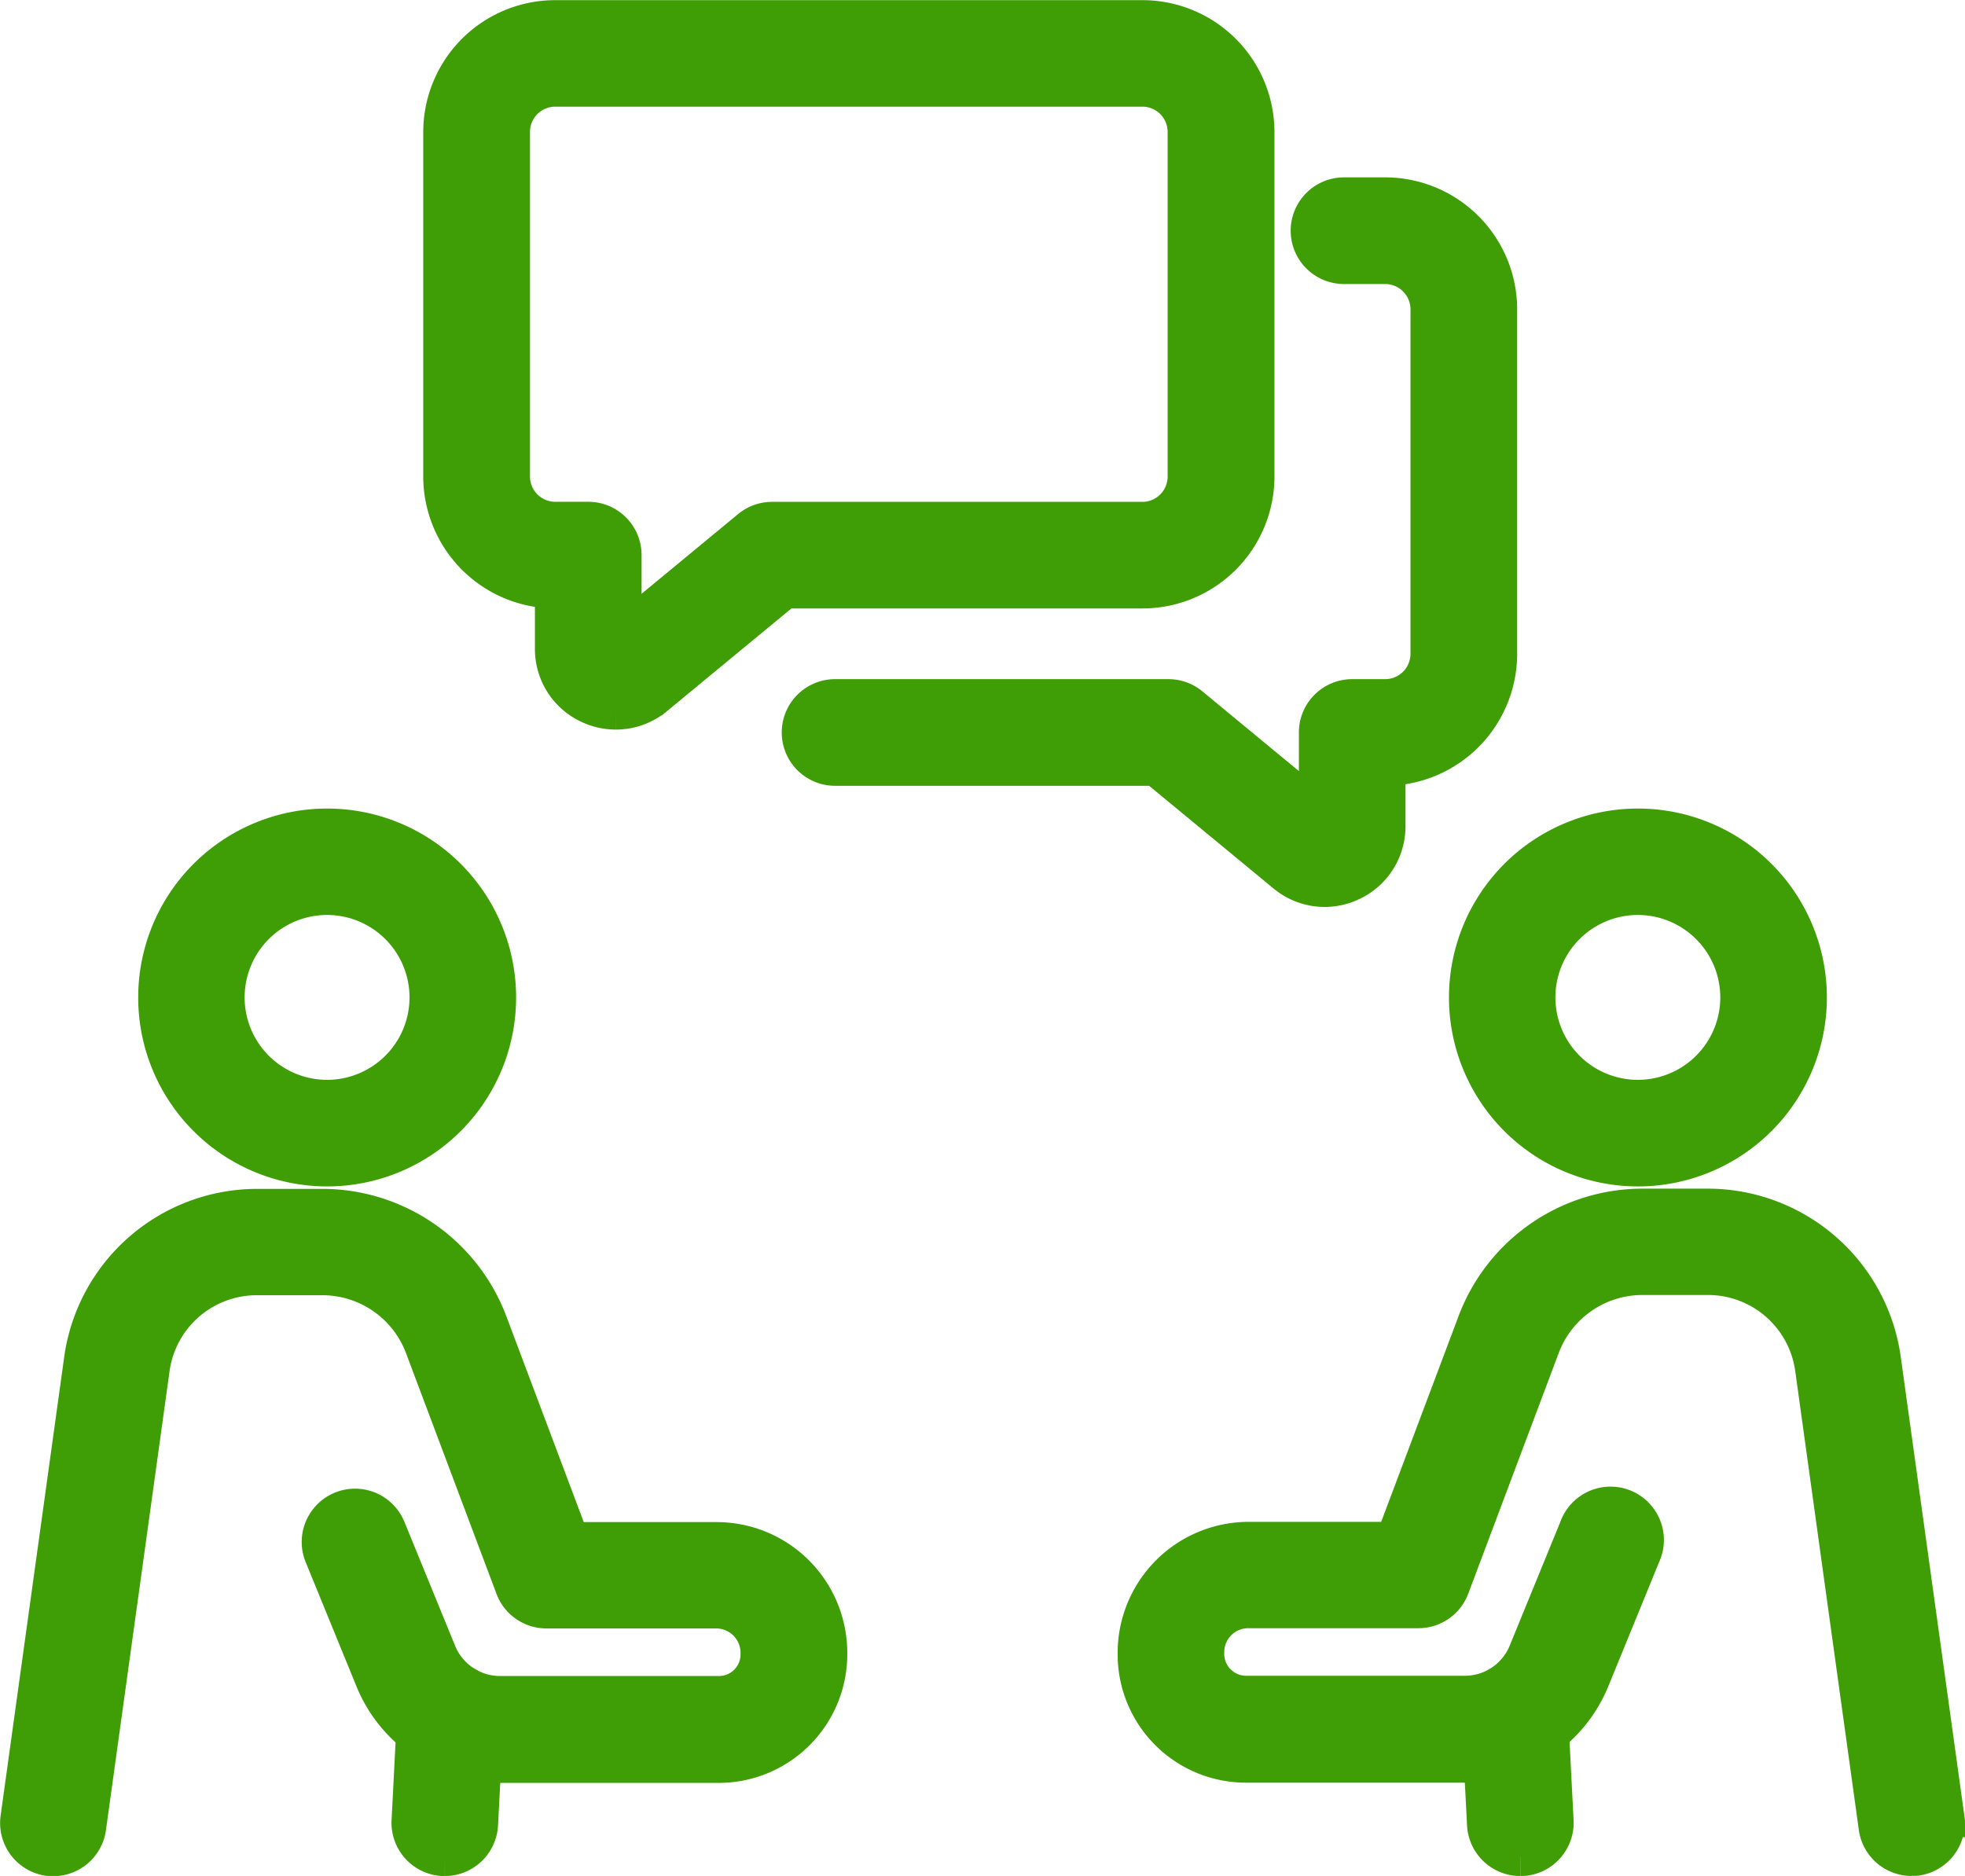
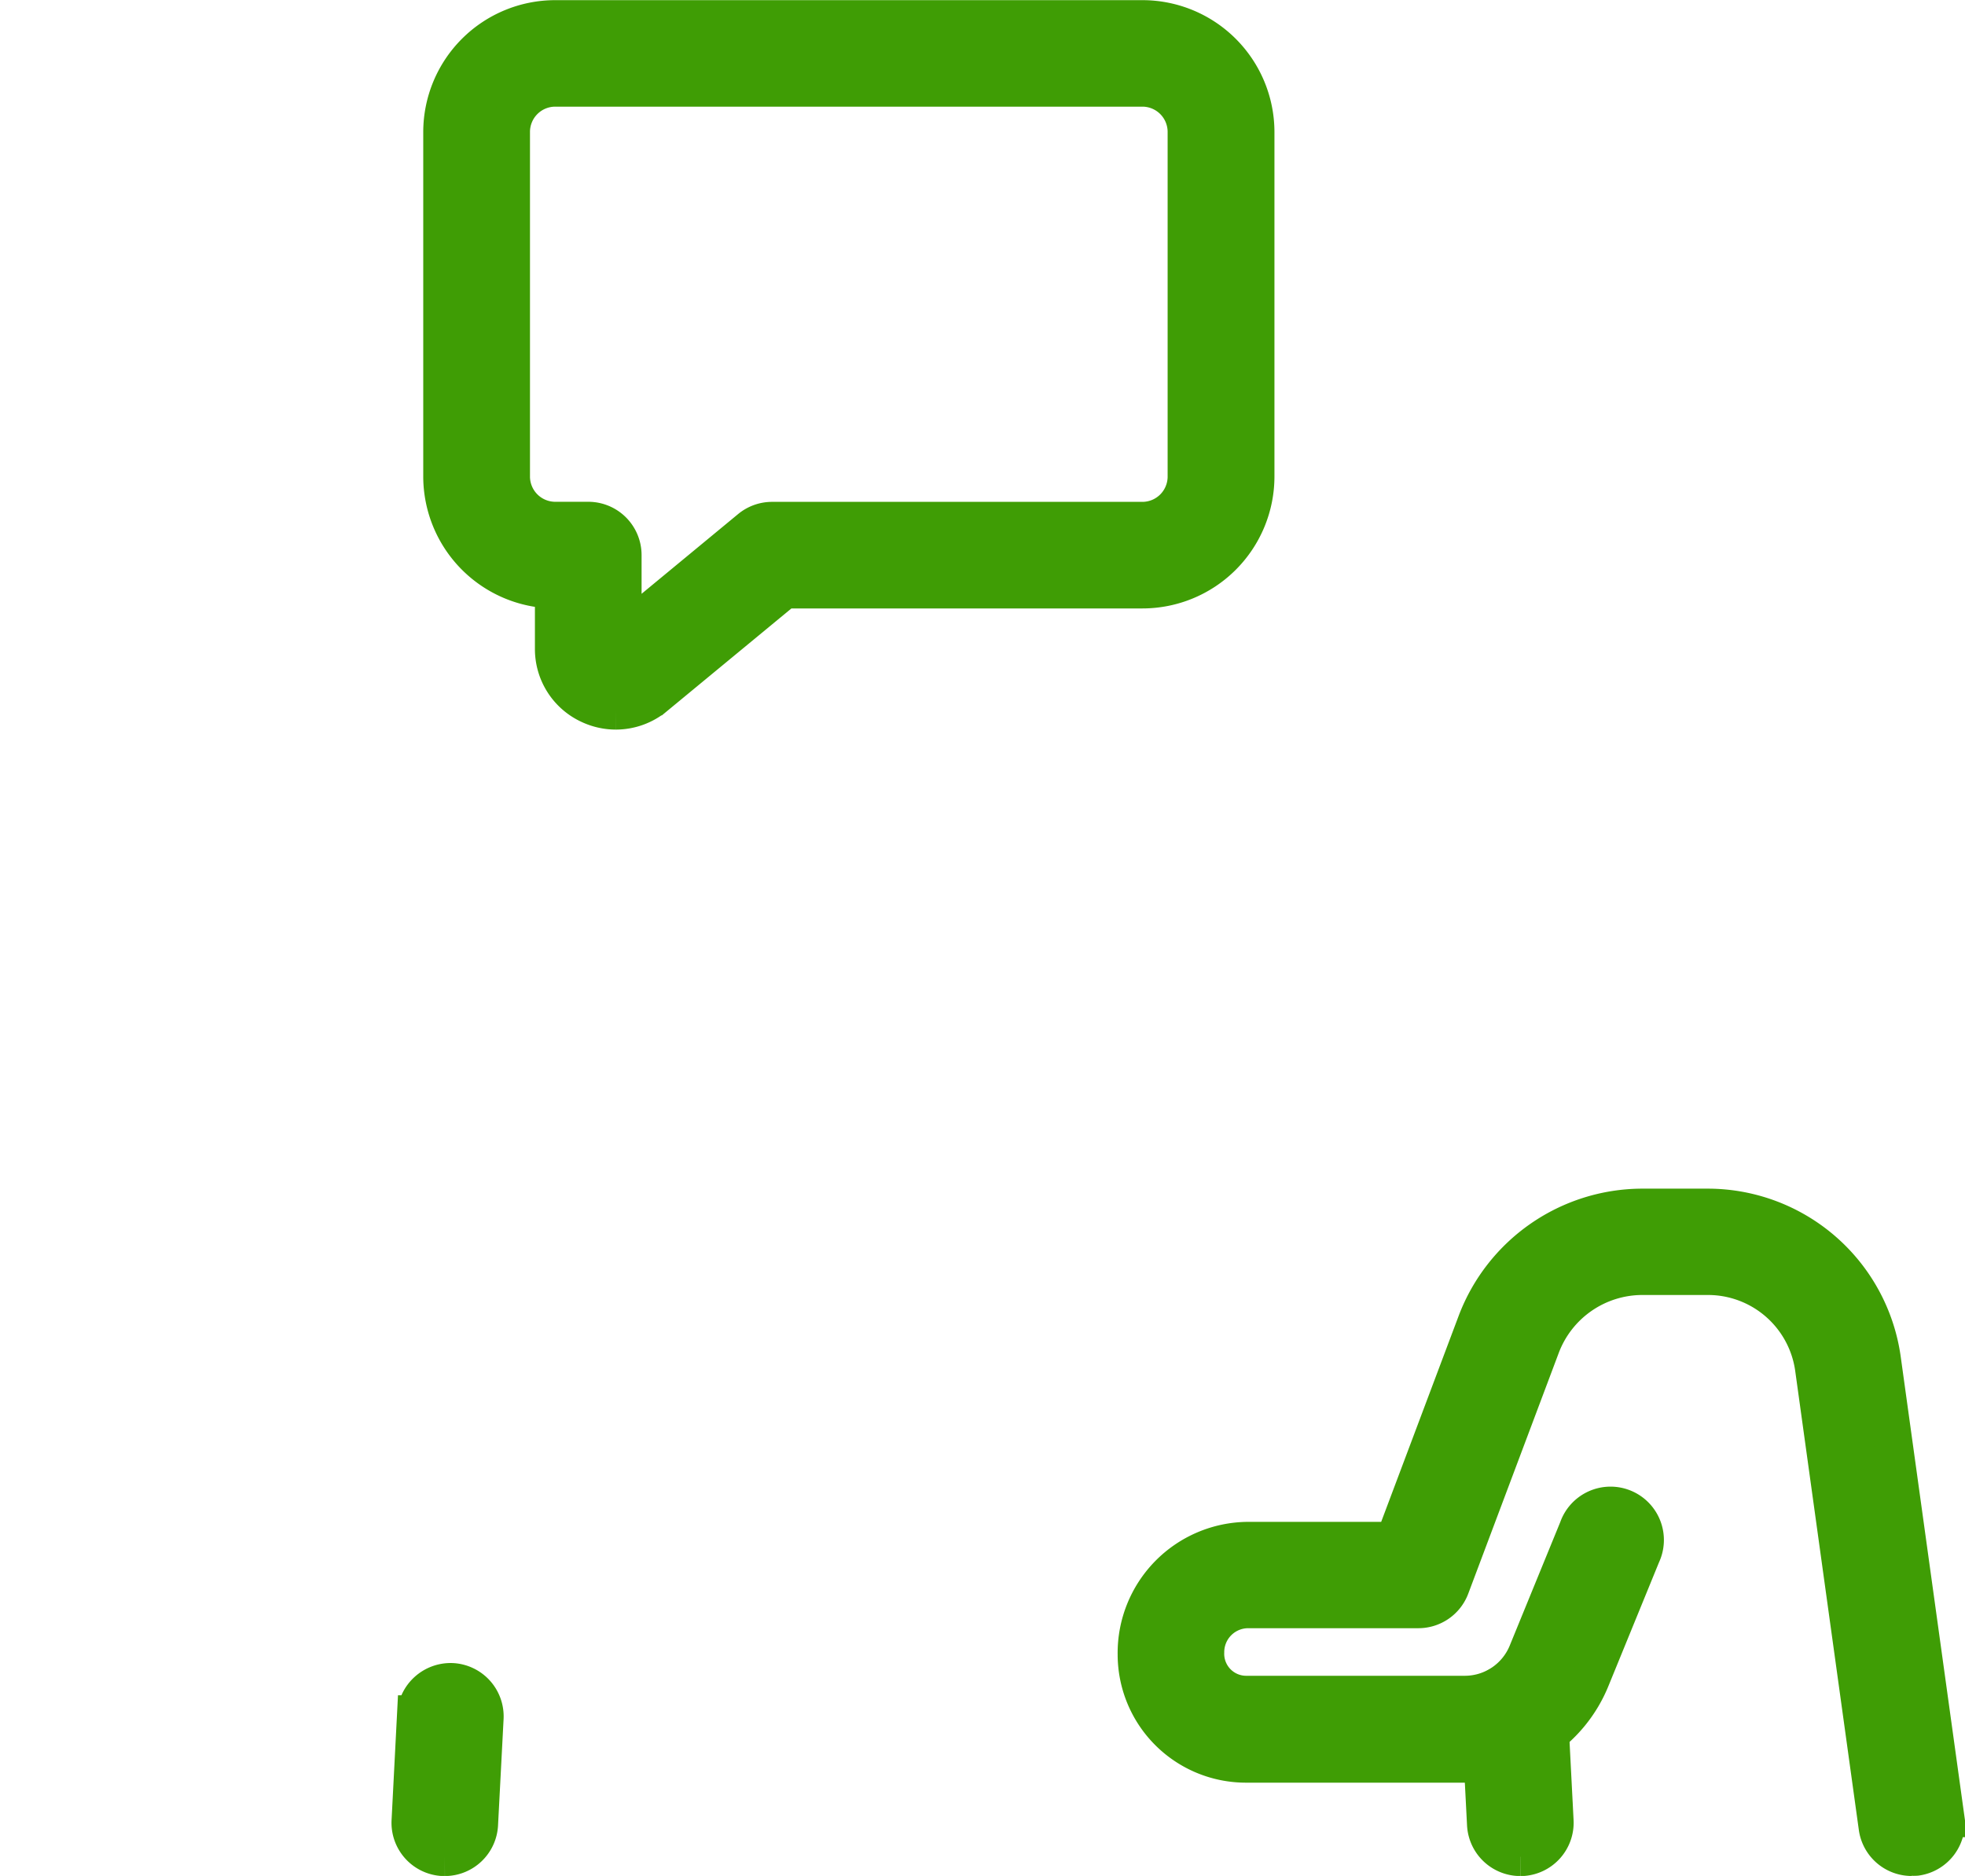
<svg xmlns="http://www.w3.org/2000/svg" width="25.479" height="24.327" viewBox="0 0 25.479 24.327">
  <g id="グループ_7" data-name="グループ 7" transform="translate(0.251 0.25)">
    <path id="パス_20" data-name="パス 20" d="M1497.352,229.725a.441.441,0,0,1-.437-.381l-.825-5.953a1.392,1.392,0,0,0-1.372-1.2h-.861a1.41,1.41,0,0,0-1.313.909l-1.175,3.126a.441.441,0,0,1-.413.286h-2.209a.561.561,0,0,0-.558.563.535.535,0,0,0,.529.554h2.838a.879.879,0,0,0,.817-.549l.657-1.606a.442.442,0,1,1,.817.334l-.657,1.607a1.76,1.76,0,0,1-1.634,1.1h-2.838a1.413,1.413,0,0,1-1.411-1.411,1.45,1.45,0,0,1,1.44-1.471h1.9l1.068-2.84a2.3,2.3,0,0,1,2.139-1.481h.861a2.278,2.278,0,0,1,2.247,1.957l.825,5.953a.441.441,0,0,1-.376.5.432.432,0,0,1-.061,0" transform="translate(-1472.816 -205.898)" fill="#3f9d05" stroke="#3f9d05" stroke-width="0.5" />
-     <path id="パス_21" data-name="パス 21" d="M1551.18,154.895a2.2,2.2,0,1,1,2.2-2.2,2.2,2.2,0,0,1-2.2,2.2m0-3.52a1.319,1.319,0,1,0,1.318,1.319,1.32,1.32,0,0,0-1.318-1.319" transform="translate(-1530.193 -140.01)" fill="#3f9d05" stroke="#3f9d05" stroke-width="0.5" />
    <path id="パス_22" data-name="パス 22" d="M1551.827,311.865a.442.442,0,0,1-.44-.418l-.071-1.38a.441.441,0,1,1,.882-.046l.071,1.38a.442.442,0,0,1-.418.464h-.023" transform="translate(-1532.366 -288.037)" fill="#3f9d05" stroke="#3f9d05" stroke-width="0.5" />
-     <path id="パス_23" data-name="パス 23" d="M1279.71,229.725a.433.433,0,0,1-.061,0,.441.441,0,0,1-.376-.5l.825-5.953a2.277,2.277,0,0,1,2.247-1.957h.861a2.3,2.3,0,0,1,2.139,1.481l1.068,2.84h1.9a1.445,1.445,0,0,1,1.44,1.446,1.418,1.418,0,0,1-1.411,1.436h-2.838a1.76,1.76,0,0,1-1.635-1.1l-.657-1.607a.441.441,0,1,1,.817-.334l.657,1.606a.879.879,0,0,0,.817.549h2.838a.529.529,0,0,0,.528-.529.567.567,0,0,0-.557-.588h-2.21a.441.441,0,0,1-.413-.286l-1.175-3.126a1.409,1.409,0,0,0-1.313-.909h-.861a1.391,1.391,0,0,0-1.372,1.2l-.825,5.953a.441.441,0,0,1-.437.381" transform="translate(-1279.268 -205.898)" fill="#3f9d05" stroke="#3f9d05" stroke-width="0.5" />
-     <path id="パス_24" data-name="パス 24" d="M1307.165,154.895a2.2,2.2,0,1,1,2.2-2.2,2.2,2.2,0,0,1-2.2,2.2m0-3.52a1.319,1.319,0,1,0,1.318,1.319,1.32,1.32,0,0,0-1.318-1.319" transform="translate(-1303.174 -140.01)" fill="#3f9d05" stroke="#3f9d05" stroke-width="0.5" />
    <path id="パス_25" data-name="パス 25" d="M1352.573,311.866h-.023a.441.441,0,0,1-.418-.464l.071-1.38a.446.446,0,0,1,.464-.418.442.442,0,0,1,.418.464l-.072,1.38a.442.442,0,0,1-.44.418" transform="translate(-1347.056 -288.038)" fill="#3f9d05" stroke="#3f9d05" stroke-width="0.5" />
    <path id="パス_26" data-name="パス 26" d="M1360.309,8.959a.8.8,0,0,1-.342-.077.79.79,0,0,1-.458-.721V7.388a1.463,1.463,0,0,1-1.448-1.461V1.459A1.462,1.462,0,0,1,1359.523,0h7.615a1.462,1.462,0,0,1,1.46,1.461V5.927a1.462,1.462,0,0,1-1.46,1.461h-4.643l-1.68,1.387a.792.792,0,0,1-.506.184m-.786-8.078a.578.578,0,0,0-.578.578V5.927a.578.578,0,0,0,.578.578h.428a.441.441,0,0,1,.441.441V7.979l1.662-1.373a.441.441,0,0,1,.281-.1h4.8a.578.578,0,0,0,.578-.578V1.459a.578.578,0,0,0-.578-.578Z" transform="translate(-1352.574 0.002)" fill="#3f9d05" stroke="#3f9d05" stroke-width="0.5" />
-     <path id="パス_27" data-name="パス 27" d="M1431.577,41.987a.791.791,0,0,1-.506-.184l-1.68-1.387h-4.162a.441.441,0,0,1,0-.883h4.321a.441.441,0,0,1,.281.1l1.662,1.373V39.974a.441.441,0,0,1,.441-.441h.428a.579.579,0,0,0,.578-.578V34.487a.579.579,0,0,0-.578-.578h-.534a.441.441,0,1,1,0-.883h.534a1.463,1.463,0,0,1,1.461,1.461v4.468a1.462,1.462,0,0,1-1.448,1.461v.773a.79.79,0,0,1-.458.721.8.8,0,0,1-.341.077" transform="translate(-1414.652 -30.726)" fill="#3f9d05" stroke="#3f9d05" stroke-width="0.5" />
  </g>
</svg>